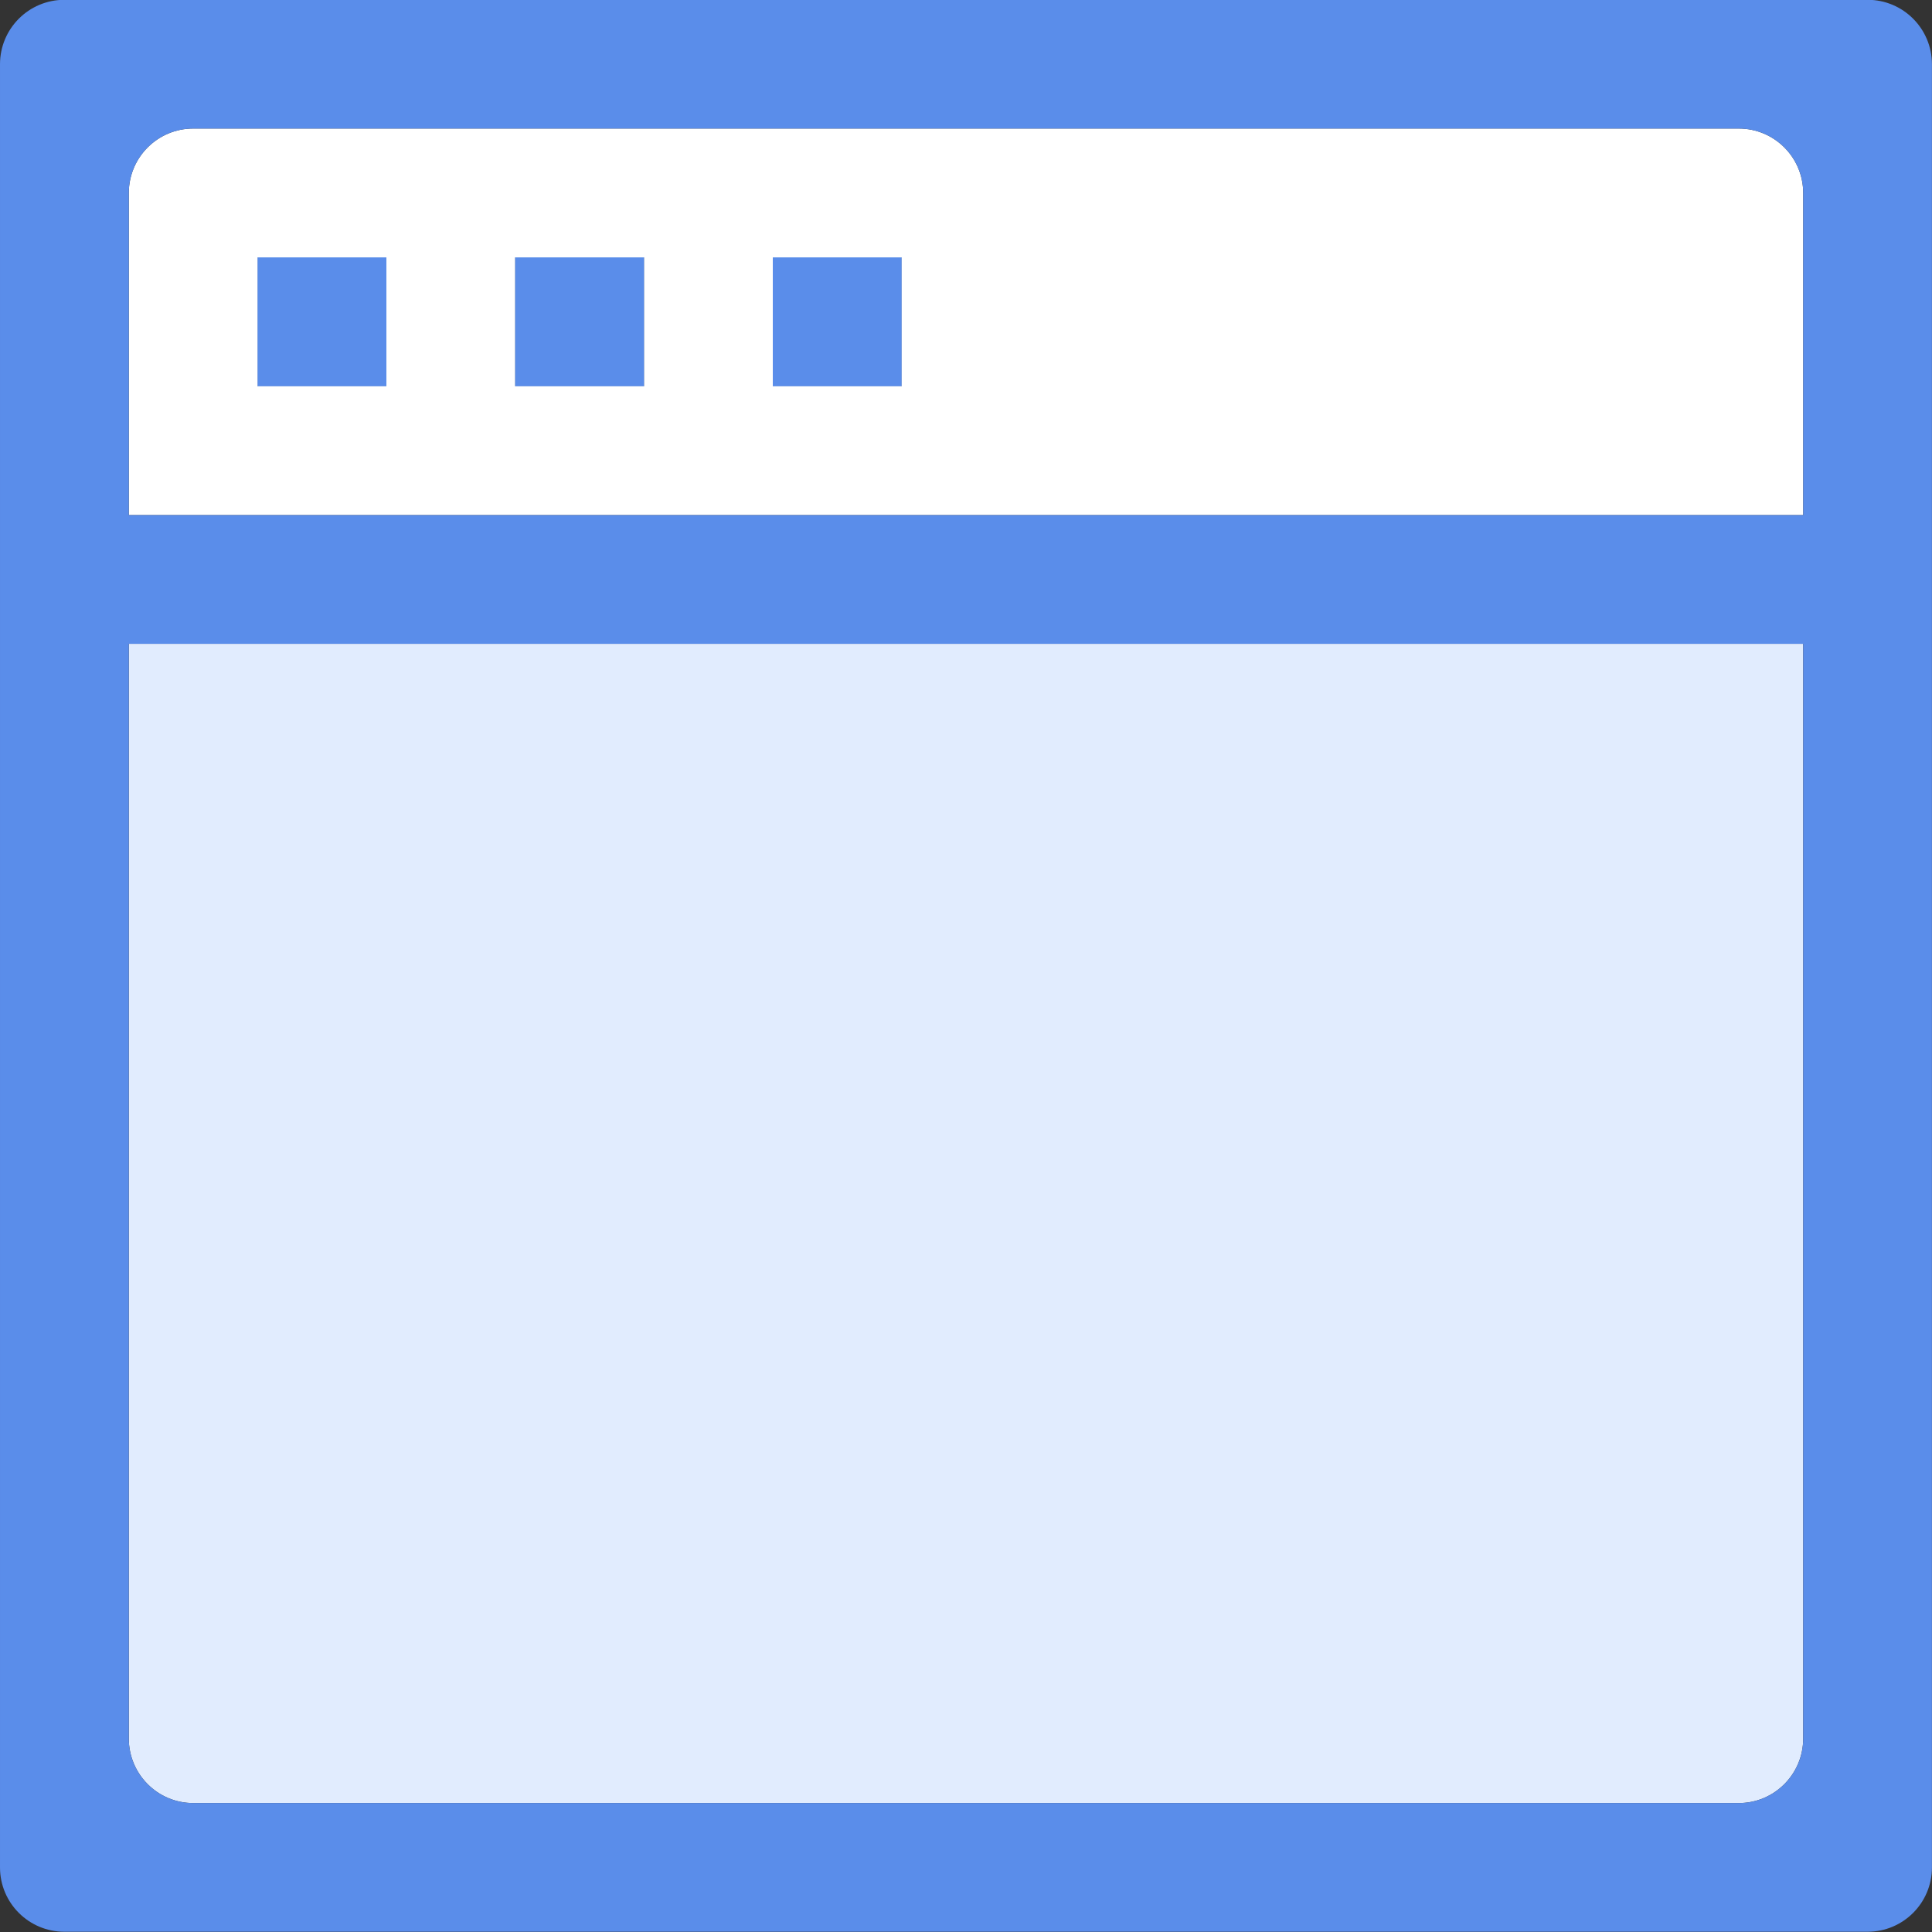
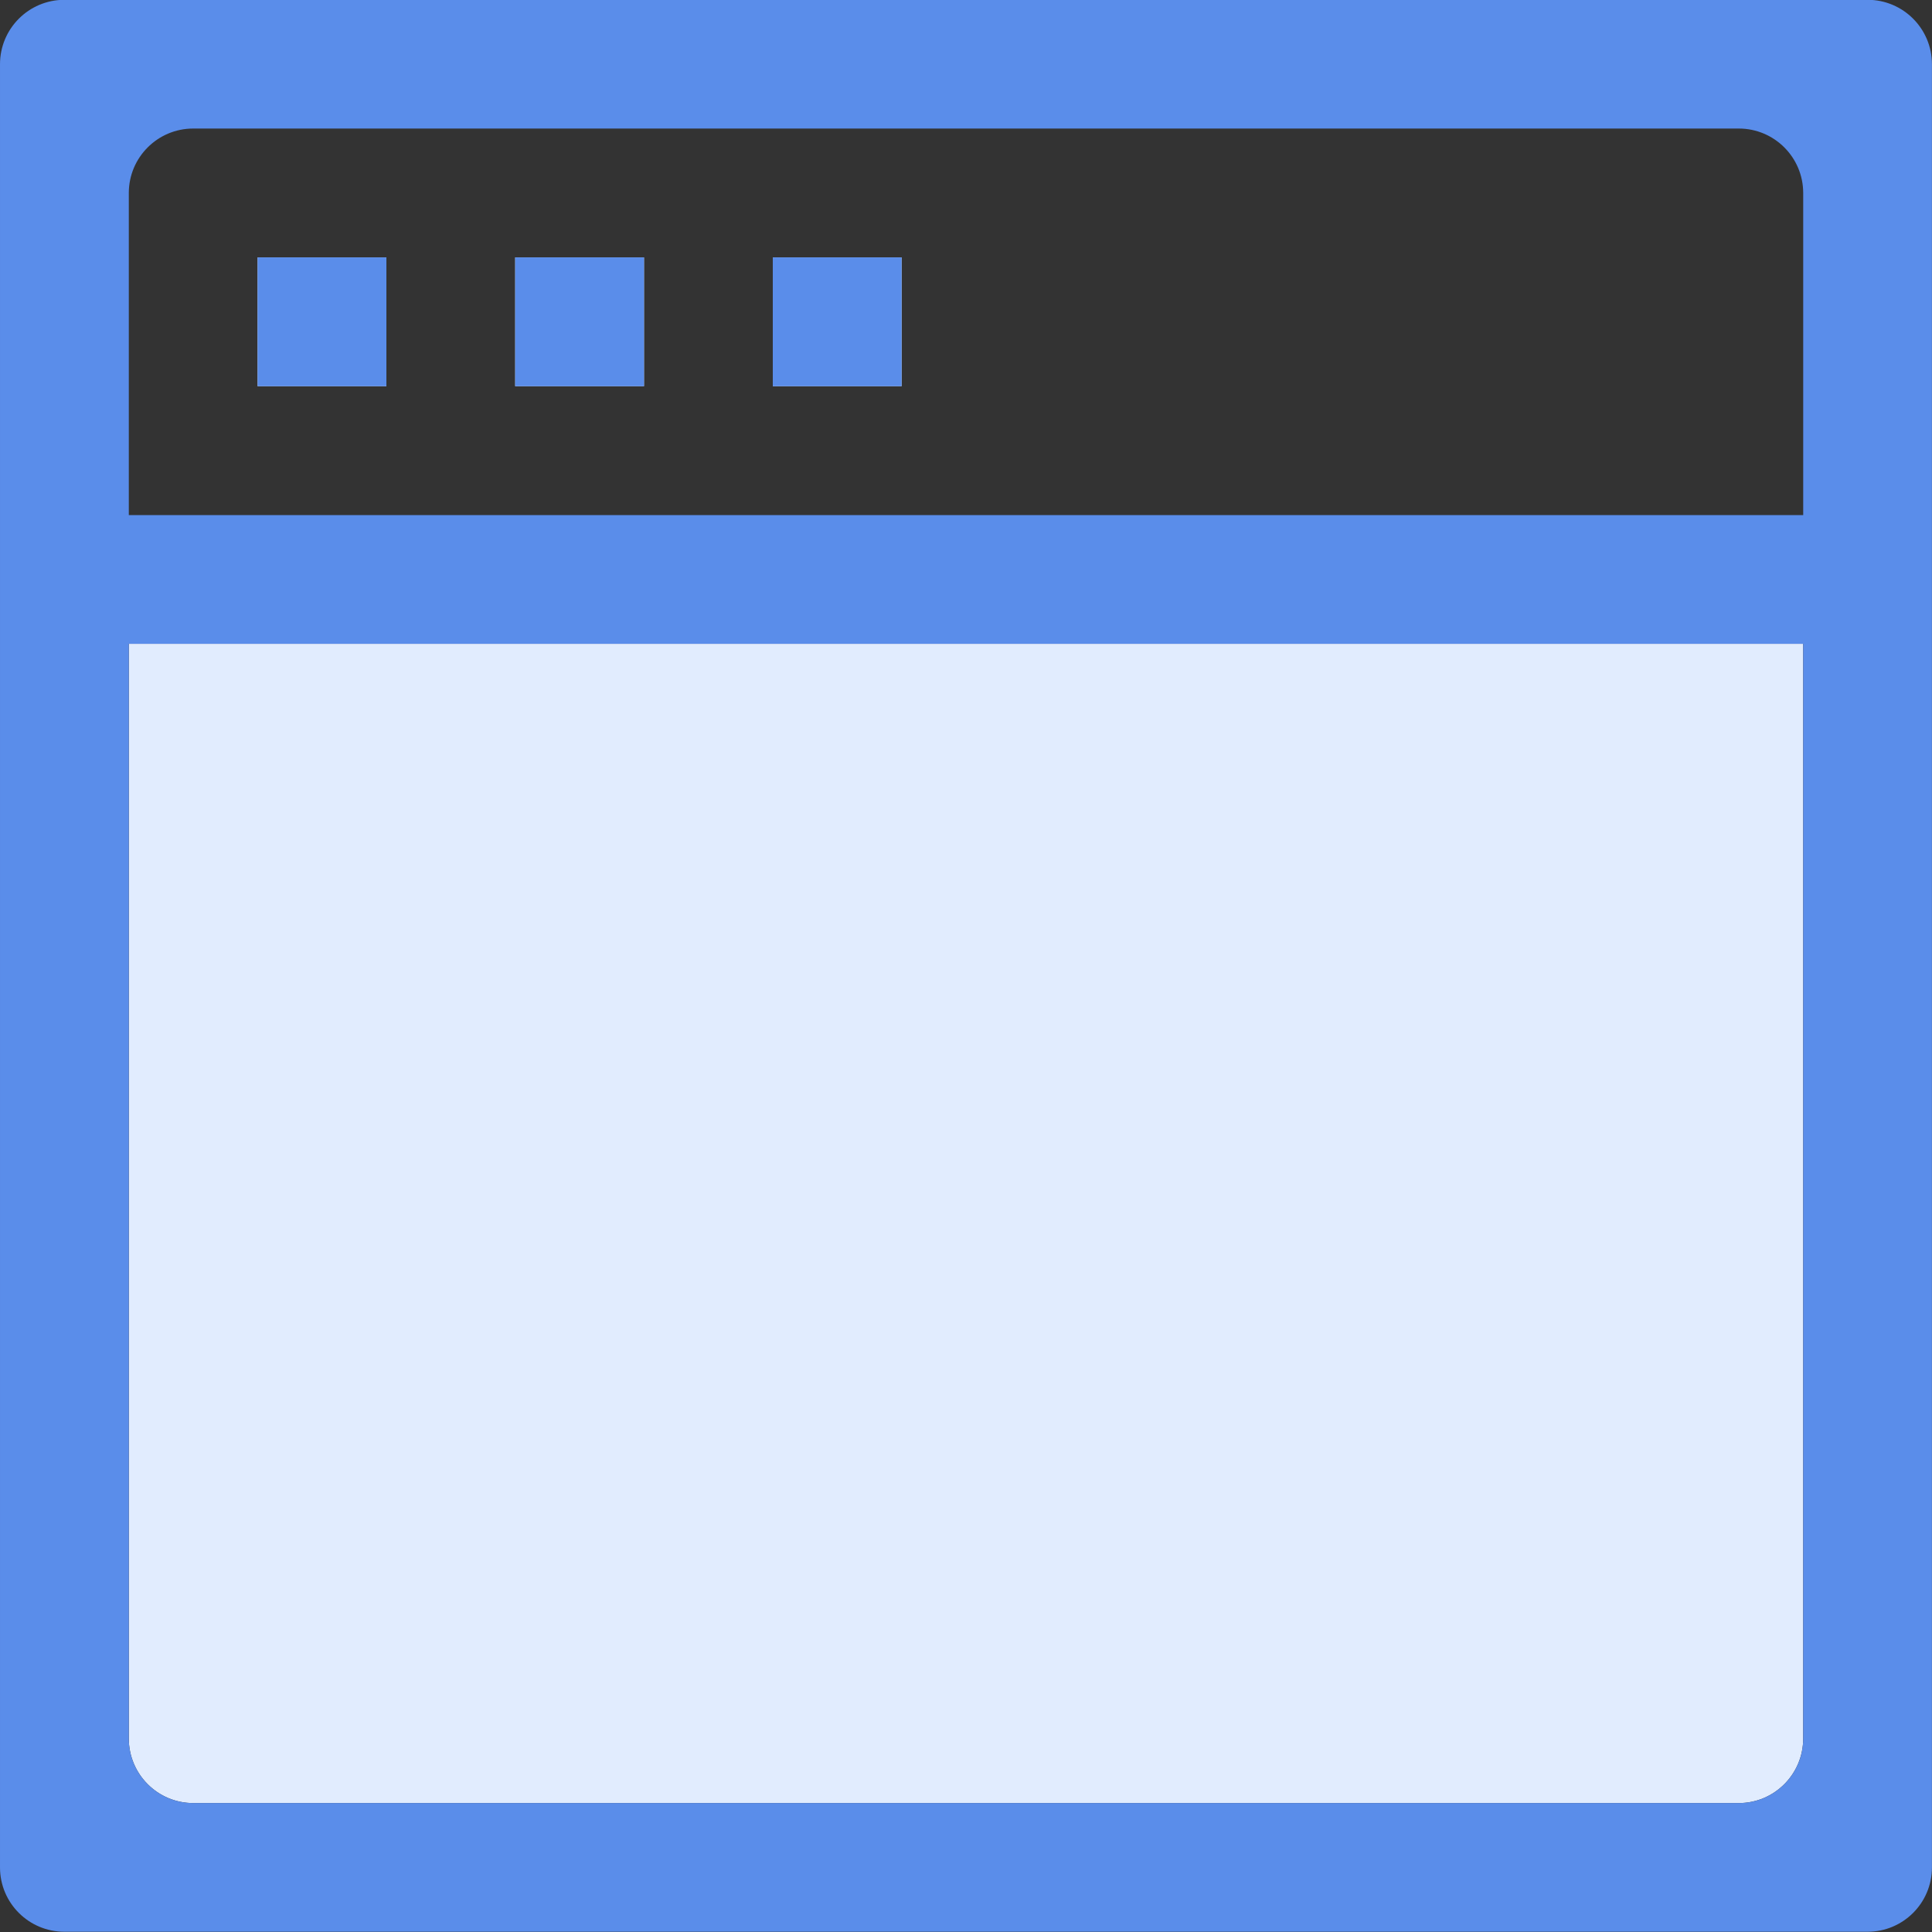
<svg xmlns="http://www.w3.org/2000/svg" preserveAspectRatio="xMidYMid" width="30" height="30" viewBox="0 0 30 30">
  <rect x="0" y="0" width="30" height="30" fill="#333333" stroke="none" />
  <defs>
    <style>.cls-1 { fill: #fff; } .cls-1, .cls-2, .cls-3 { fill-rule: evenodd; } .cls-2 { fill: #e1ecfe; } .cls-3 { fill: #5a8dea; }</style>
  </defs>
-   <path d="M28 2.997c0-.553-.448-1.001-1-1.001h-24c-.552 0-1 .448-1 1.001v5.001h26v-5.001zm-22 3h-2v-2h2v2zm4 0h-2v-2h2v2zm4 0h-2v-2h2v2z" class="cls-1" />
  <path d="M28 9.997h-26v16.999c0 .553.448 1.002 1 1.002h24c.552 0 1-.449 1-1.002v-16.999zm-22-4h-2v-2h2v2zm4 0h-2v-2h2v2zm4 0h-2v-2h2v2z" class="cls-2" />
-   <path d="M29 29.996h-28c-.553 0-1-.447-1-.999v-28c0-.552.447-1 1-1h28c.552 0 .999.448.999 1v28c0 .552-.447.999-.999.999zm-1-26.999c0-.553-.448-1.001-1-1.001h-24c-.552 0-1 .448-1 1.001v5.001h26v-5.001zm0 7h-26v16.999c0 .553.448 1.002 1 1.002h24c.552 0 1-.449 1-1.002v-16.999zm-22-4h-2v-2h2v2zm4 0h-2v-2h2v2zm4 0h-2v-2h2v2z" class="cls-3" />
+   <path d="M29 29.996h-28c-.553 0-1-.447-1-.999v-28c0-.552.447-1 1-1h28c.552 0 .999.448.999 1v28c0 .552-.447.999-.999.999zm-1-26.999c0-.553-.448-1.001-1-1.001h-24c-.552 0-1 .448-1 1.001v5.001h26v-5.001zm0 7h-26v16.999c0 .553.448 1.002 1 1.002h24c.552 0 1-.449 1-1.002v-16.999zm-22-4h-2v-2h2v2zm4 0h-2v-2h2zm4 0h-2v-2h2v2z" class="cls-3" />
</svg>